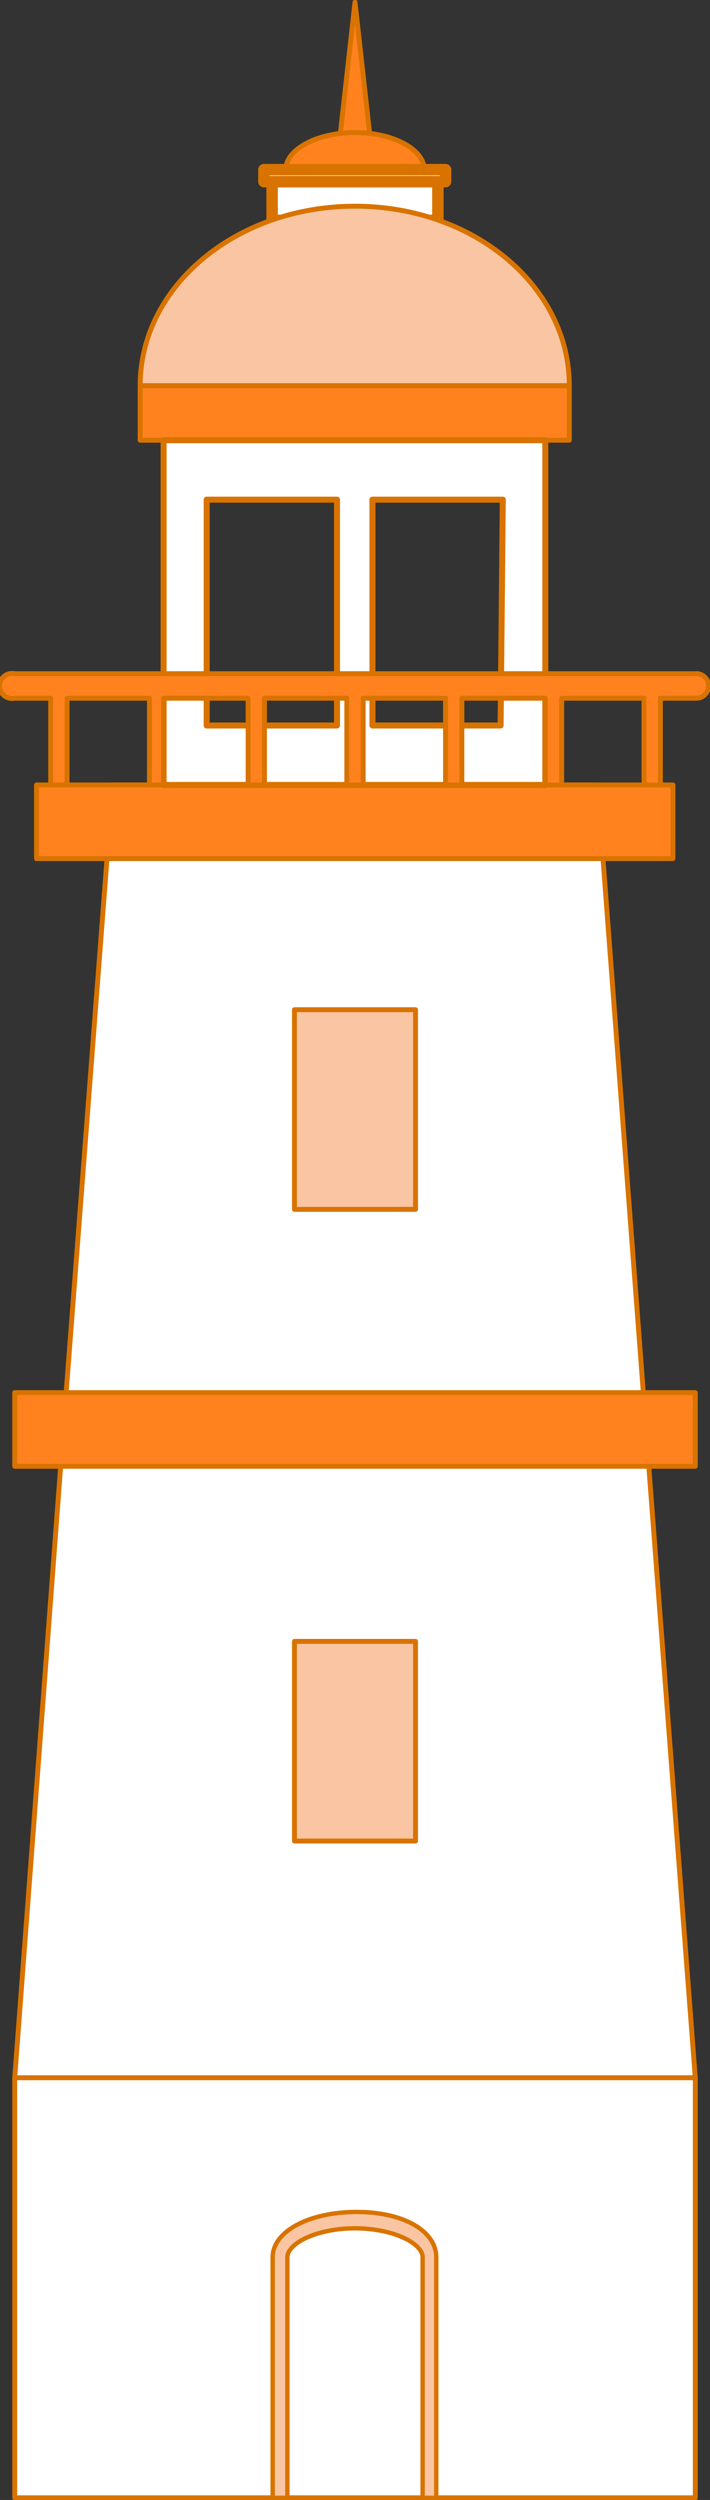
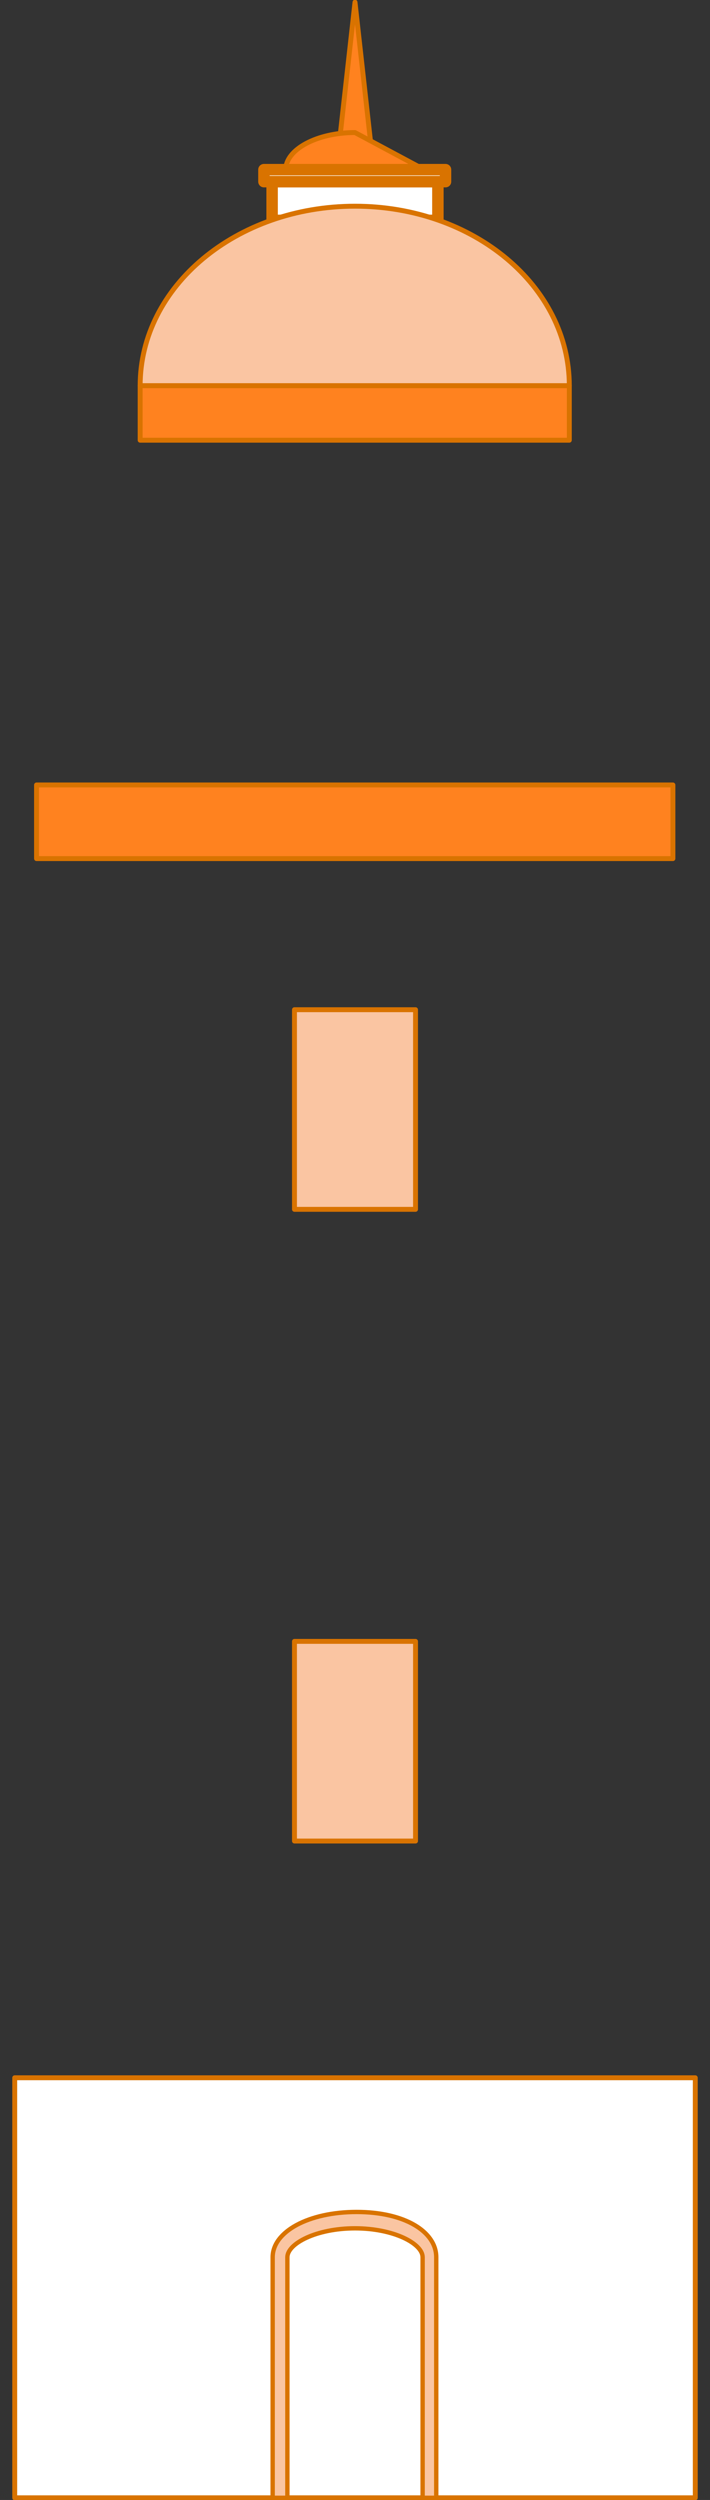
<svg xmlns="http://www.w3.org/2000/svg" viewBox="0 0 13.02 45.83">
  <rect x="0" y="0" width="13.02" height="45.83" fill="#333333" stroke="none" />
  <defs>
    <style>.cls-1{fill:#ff821f;}.cls-1,.cls-2,.cls-3,.cls-4,.cls-5,.cls-6{stroke:#d97300;stroke-linecap:round;stroke-linejoin:round;}.cls-1,.cls-3,.cls-4{stroke-width:0.09px;}.cls-2,.cls-3,.cls-5{fill:#fff;}.cls-2{stroke-width:0.21px;}.cls-4,.cls-6{fill:#fac5a2;}.cls-5{stroke-width:0.11px;}.cls-6{stroke-width:0.08px;}</style>
  </defs>
  <title>vuurtoren</title>
  <g id="Laag_2" data-name="Laag 2">
    <g id="Laag_1-2" data-name="Laag 1">
      <polygon class="cls-1" points="6.21 2.73 6.51 0.04 6.81 2.73 6.21 2.73" />
-       <path class="cls-1" d="M7.78,3.11c0,.37-.57.67-1.27.67s-1.27-.3-1.27-.67.57-.68,1.27-.68S7.78,2.74,7.78,3.11Z" />
+       <path class="cls-1" d="M7.78,3.11c0,.37-.57.67-1.27.67s-1.27-.3-1.27-.67.57-.68,1.27-.68Z" />
      <rect class="cls-2" x="4.99" y="3.33" width="3.04" height="0.71" />
      <rect class="cls-2" x="4.84" y="3.11" width="3.33" height="0.22" />
-       <polygon class="cls-3" points="12.75 38.09 0.27 38.09 1.09 27.18 1.19 25.83 1.94 16.04 2.04 14.69 2.06 14.39 10.96 14.39 10.98 14.69 11.08 16.04 11.82 25.83 11.92 27.18 12.75 38.09" />
-       <rect class="cls-1" x="0.27" y="25.53" width="12.48" height="1.35" />
      <rect class="cls-1" x="0.67" y="14.39" width="11.67" height="1.35" />
      <rect class="cls-4" x="5.4" y="18.51" width="2.22" height="3.66" />
      <rect class="cls-4" x="5.4" y="30.09" width="2.22" height="3.66" />
      <rect class="cls-1" x="2.57" y="7.07" width="7.87" height="1" />
-       <path class="cls-5" d="M3,8.07v6.32h7V8.07ZM6.18,13.3H3.79V9.16H6.18Zm3,0H6.83V9.16H9.22Z" />
      <path class="cls-4" d="M10.44,7.07H2.57c0-1.82,1.76-3.29,3.94-3.29S10.44,5.25,10.44,7.07Z" />
      <rect class="cls-3" x="0.27" y="38.09" width="12.48" height="7.7" />
      <path class="cls-6" d="M8,45.79H7.75V41.38c0-.25-.53-.53-1.24-.53s-1.24.28-1.24.53v4.41H5V41.38c0-.47.66-.83,1.54-.83S8,40.91,8,41.38Z" />
-       <path class="cls-1" d="M12.75,12.35H.27a.23.23,0,1,0,0,.45H.93v1.59h.3V12.8H2.74v1.59H3V12.8H4.55v1.59h.3V12.8H6.36v1.59h.3V12.8H8.17v1.59h.3V12.8H10v1.59h.3V12.8h1.51v1.59h.3V12.8h.66a.22.22,0,0,0,.22-.22A.22.22,0,0,0,12.75,12.35Z" />
    </g>
  </g>
</svg>